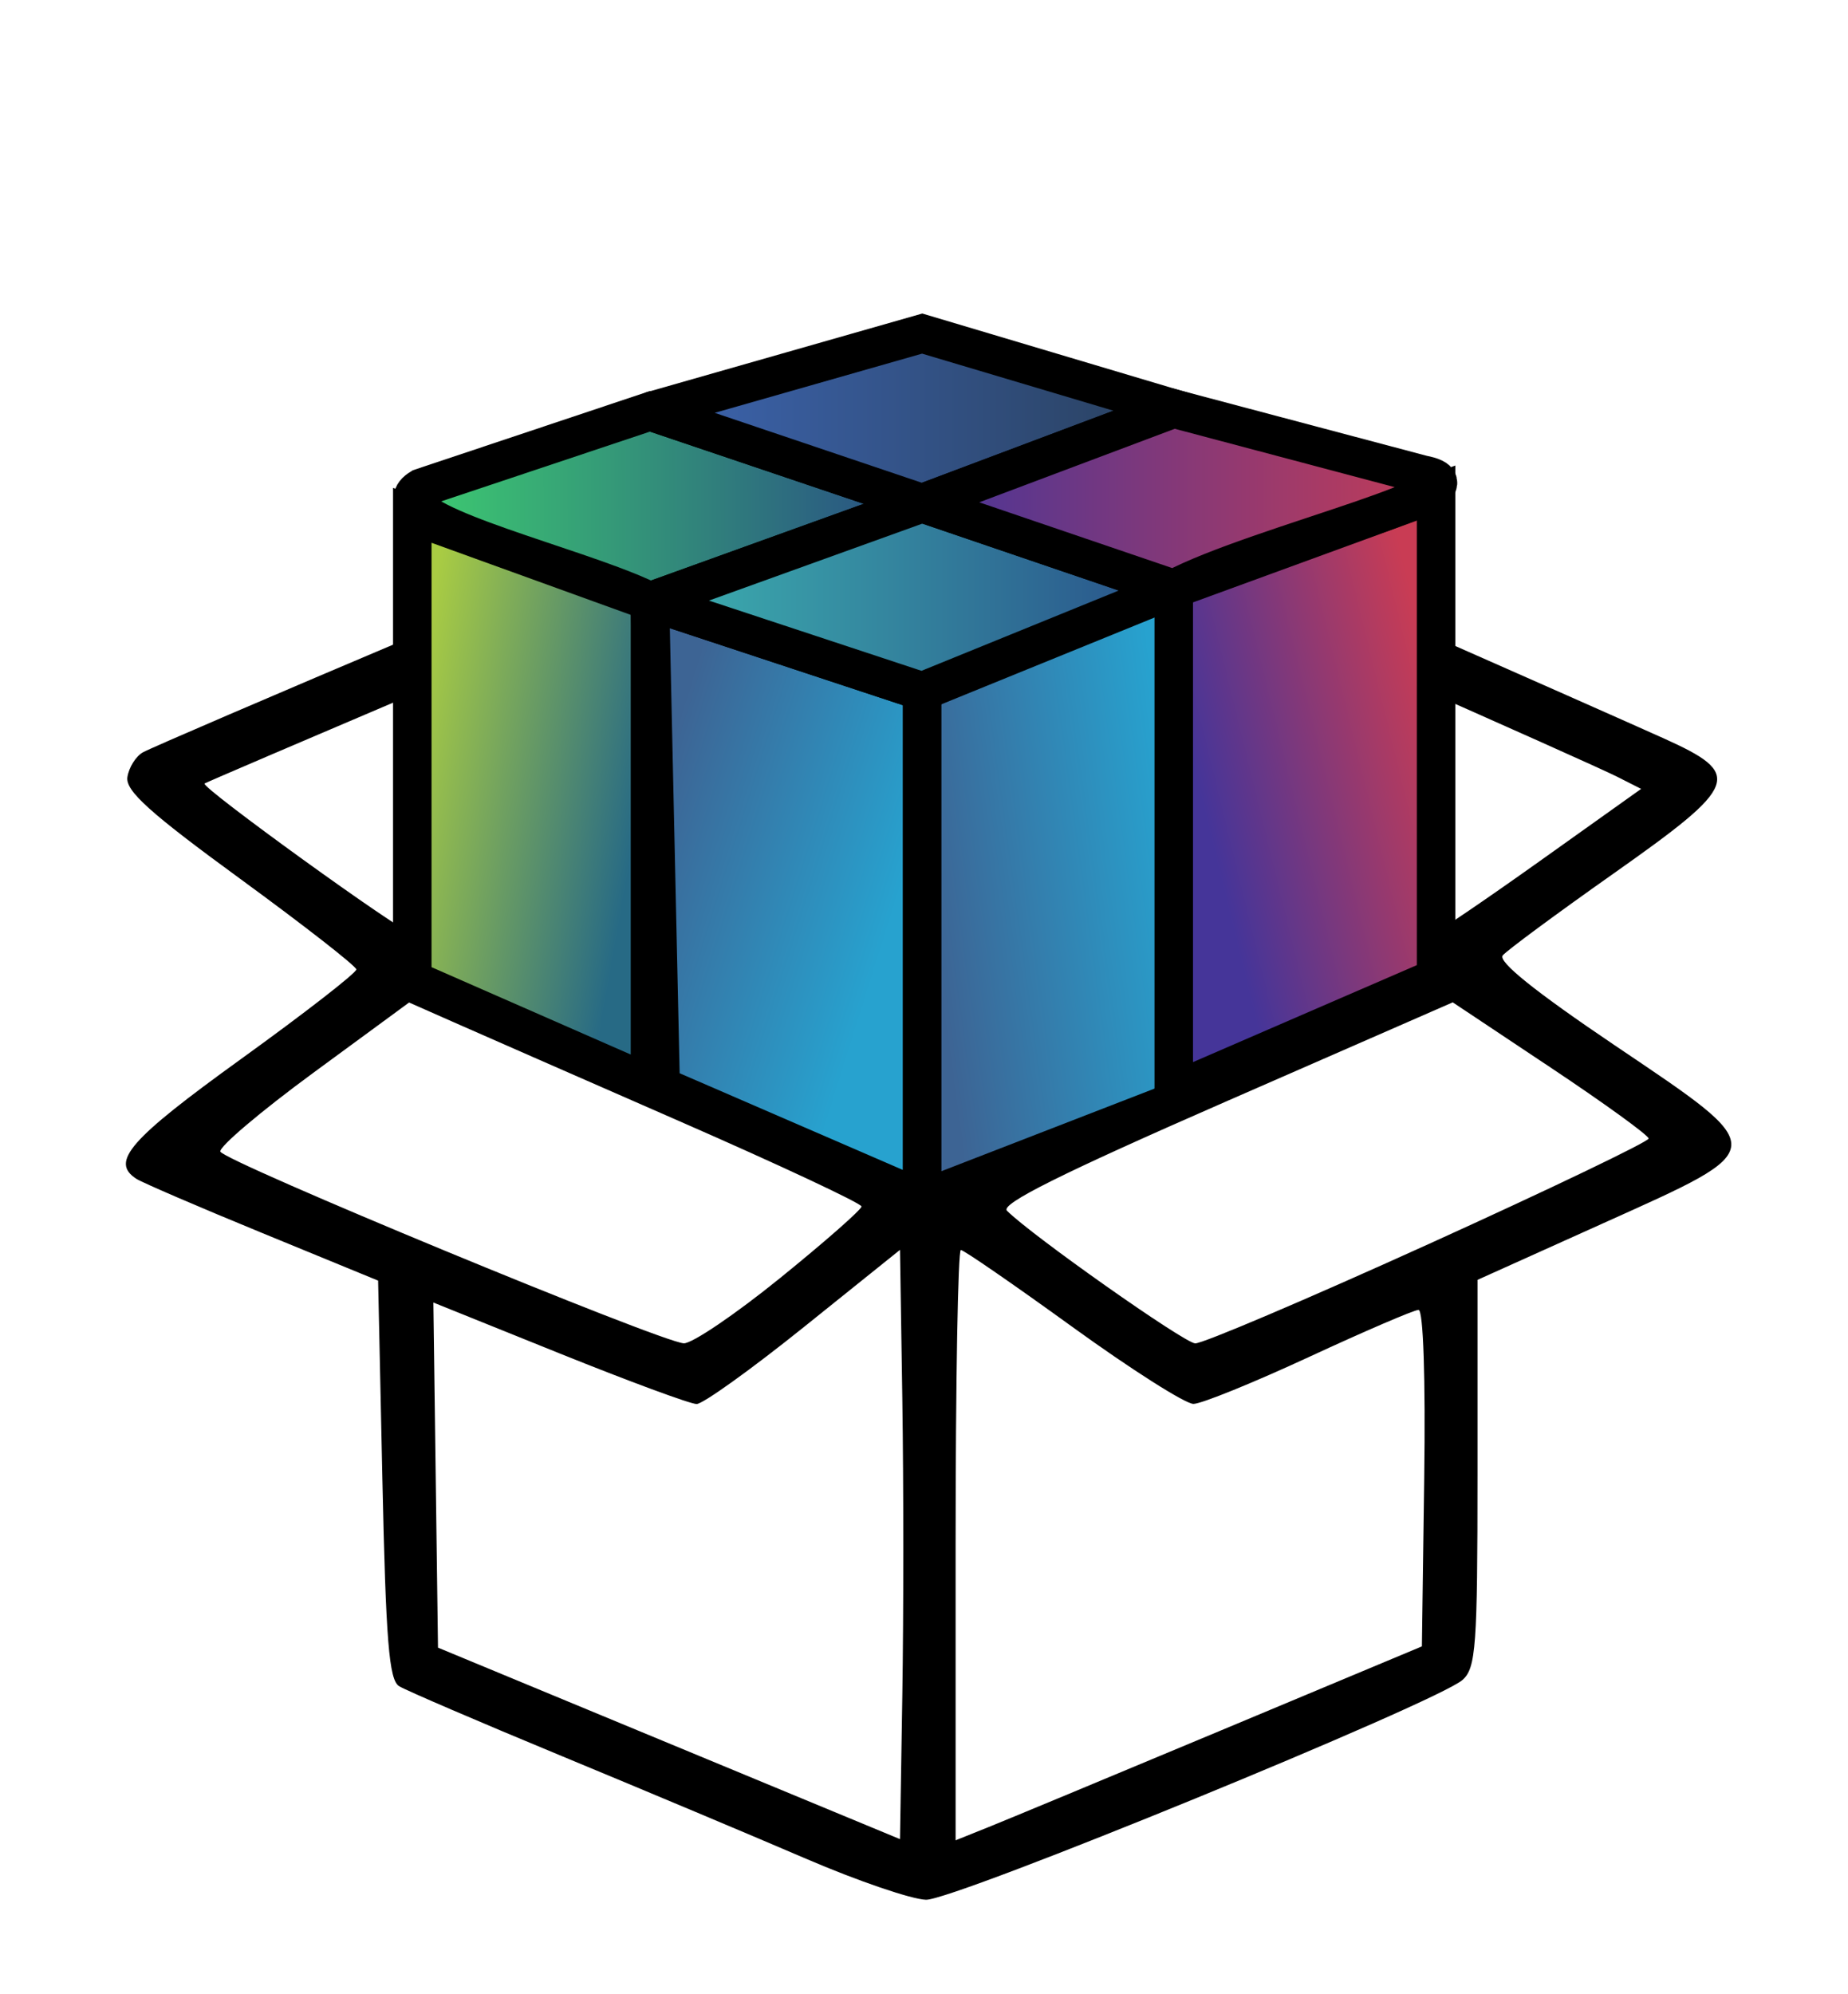
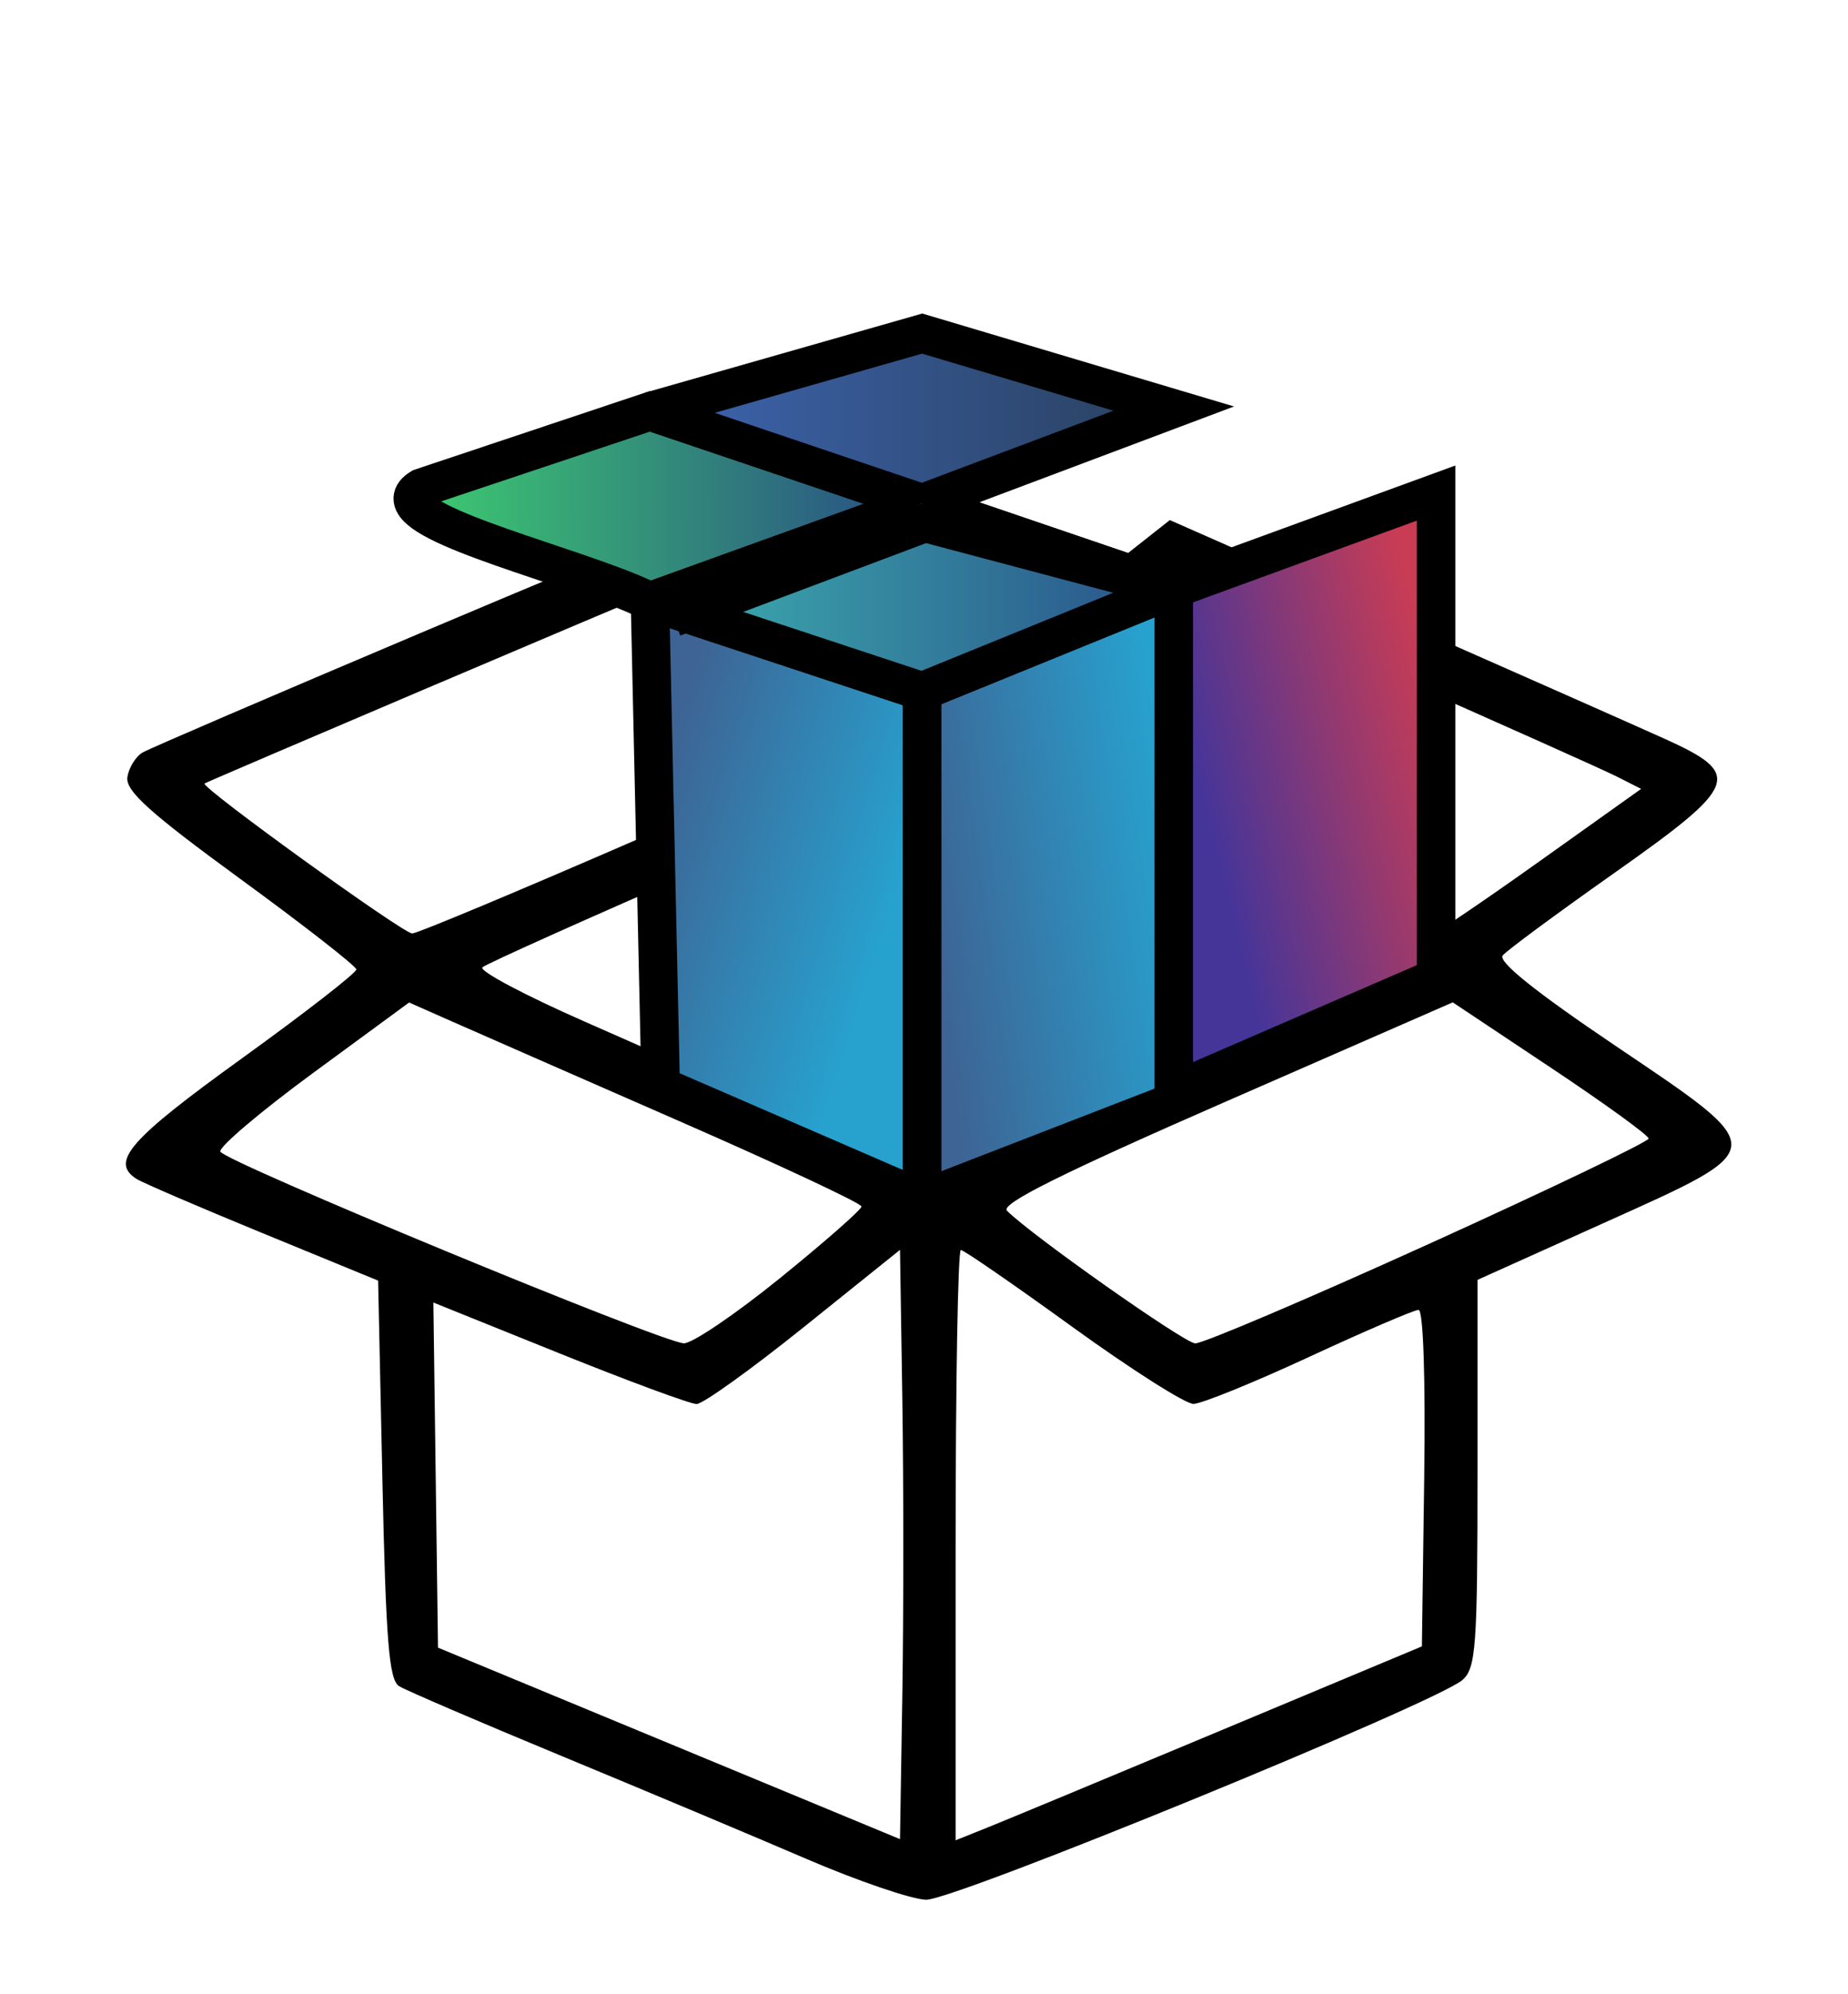
<svg xmlns="http://www.w3.org/2000/svg" xmlns:ns1="http://sodipodi.sourceforge.net/DTD/sodipodi-0.dtd" xmlns:ns2="http://www.inkscape.org/namespaces/inkscape" xmlns:xlink="http://www.w3.org/1999/xlink" version="1.1" id="svg984" width="216" height="233" viewBox="0 0 216 233" ns1:docname="box.svg" ns2:version="0.92.4 (5da689c313, 2019-01-14)">
  <defs id="defs988">
    <linearGradient id="linearGradient1911" ns2:collect="always">
      <stop id="stop1907" offset="0" style="stop-color:#453599;stop-opacity:1" />
      <stop id="stop1909" offset="1" style="stop-color:#c93c54;stop-opacity:1" />
    </linearGradient>
    <linearGradient id="linearGradient1905" ns2:collect="always">
      <stop id="stop1901" offset="0" style="stop-color:#3d6494;stop-opacity:1" />
      <stop id="stop1903" offset="1" style="stop-color:#27a2cf;stop-opacity:1" />
    </linearGradient>
    <linearGradient ns2:collect="always" id="linearGradient1899">
      <stop style="stop-color:#a9cc43;stop-opacity:1" offset="0" id="stop1895" />
      <stop style="stop-color:#276a85;stop-opacity:1" offset="1" id="stop1897" />
    </linearGradient>
    <linearGradient ns2:collect="always" id="linearGradient1643">
      <stop style="stop-color:#45355b;stop-opacity:1" offset="0" id="stop1639" />
      <stop style="stop-color:#893c54;stop-opacity:1" offset="1" id="stop1641" />
    </linearGradient>
    <linearGradient id="linearGradient1613" ns2:collect="always">
      <stop id="stop1609" offset="0" style="stop-color:#3d65b1;stop-opacity:1" />
      <stop id="stop1611" offset="1" style="stop-color:#273c54;stop-opacity:1" />
    </linearGradient>
    <linearGradient id="linearGradient1595" ns2:collect="always">
      <stop id="stop1591" offset="0" style="stop-color:#3dcc70;stop-opacity:1" />
      <stop id="stop1593" offset="1" style="stop-color:#274685;stop-opacity:1" />
    </linearGradient>
    <linearGradient ns2:collect="always" id="linearGradient1563">
      <stop style="stop-color:#3db3b1;stop-opacity:1" offset="0" id="stop1559" />
      <stop style="stop-color:#274685;stop-opacity:1" offset="1" id="stop1561" />
    </linearGradient>
    <clipPath clipPathUnits="userSpaceOnUse" id="clipPath1541">
      <rect style="opacity:1;fill:none;fill-opacity:1;stroke:#000000;stroke-width:0.794;stroke-linecap:butt;stroke-linejoin:miter;stroke-miterlimit:0;stroke-dasharray:none;stroke-dashoffset:0;stroke-opacity:1;paint-order:stroke fill markers" id="rect1543" width="267.034" height="184.281" x="-13.213" y="17.425" rx="1.13687e-13" ry="8.026" />
    </clipPath>
    <linearGradient ns2:collect="always" xlink:href="#linearGradient1899" id="linearGradient1565" x1="48.189" y1="82.804" x2="75.971" y2="87.718" gradientUnits="userSpaceOnUse" />
    <linearGradient gradientTransform="translate(29.033,12.418)" ns2:collect="always" xlink:href="#linearGradient1905" id="linearGradient1565-3" x1="45.913" y1="85.475" x2="75.276" y2="94.672" gradientUnits="userSpaceOnUse" />
    <linearGradient ns2:collect="always" xlink:href="#linearGradient1905" id="linearGradient1607" gradientUnits="userSpaceOnUse" x1="107.787" y1="100.785" x2="137.191" y2="96.739" />
    <linearGradient gradientTransform="translate(29.404,-12.605)" ns2:collect="always" xlink:href="#linearGradient1911" id="linearGradient1607-3" gradientUnits="userSpaceOnUse" x1="109.677" y1="100.581" x2="138.449" y2="93.543" />
    <linearGradient ns2:collect="always" xlink:href="#linearGradient1595" id="linearGradient1668" x1="52.571" y1="44.846" x2="112.136" y2="44.784" gradientUnits="userSpaceOnUse" />
    <linearGradient ns2:collect="always" xlink:href="#linearGradient1563" id="linearGradient1676" x1="69.131" y1="55.484" x2="143.576" y2="55.484" gradientUnits="userSpaceOnUse" gradientTransform="translate(-1.024,10.572)" />
    <linearGradient gradientTransform="translate(-33.948,1.516)" ns2:collect="always" xlink:href="#linearGradient1595" id="linearGradient1676-1" x1="82.136" y1="55.833" x2="143.576" y2="55.484" gradientUnits="userSpaceOnUse" />
    <linearGradient gradientTransform="translate(5.513,-9.83)" ns2:collect="always" xlink:href="#linearGradient1563" id="linearGradient1676-9" x1="69.131" y1="55.484" x2="143.576" y2="55.484" gradientUnits="userSpaceOnUse" />
    <linearGradient gradientTransform="translate(31.816,-0.436)" ns2:collect="always" xlink:href="#linearGradient1643" id="linearGradient1676-9-2" x1="69.131" y1="55.484" x2="143.576" y2="55.484" gradientUnits="userSpaceOnUse" />
    <linearGradient gradientTransform="translate(-2.132,12.257)" ns2:collect="always" xlink:href="#linearGradient1563" id="linearGradient1676-1-7" x1="82.136" y1="55.833" x2="143.576" y2="55.484" gradientUnits="userSpaceOnUse" />
    <linearGradient ns2:collect="always" xlink:href="#linearGradient1563" id="linearGradient1854" x1="75.208" y1="69.804" x2="143.619" y2="69.804" gradientUnits="userSpaceOnUse" />
    <linearGradient ns2:collect="always" xlink:href="#linearGradient1613" id="linearGradient1885" x1="75.252" y1="48.917" x2="144.239" y2="48.917" gradientUnits="userSpaceOnUse" />
    <linearGradient ns2:collect="always" xlink:href="#linearGradient1911" id="linearGradient1893" x1="106.995" y1="58.336" x2="170.327" y2="58.336" gradientUnits="userSpaceOnUse" />
  </defs>
  <ns1:namedview pagecolor="#ffffff" bordercolor="#666666" borderopacity="1" objecttolerance="10" gridtolerance="10" guidetolerance="10" ns2:pageopacity="0" ns2:pageshadow="2" ns2:window-width="1366" ns2:window-height="703" id="namedview986" showgrid="false" showguides="true" ns2:guide-bbox="true" ns2:zoom="1.4380177" ns2:cx="66.861698" ns2:cy="125.60657" ns2:window-x="0" ns2:window-y="36" ns2:window-maximized="1" ns2:current-layer="svg984" />
  <path style="fill:#000000" d="M 0,224.5 V 216 h 108 108 v 8.5 8.5 H 108 0 Z m 12.789,2.101 c -0.709,-0.77 -1.447,-1.249 -1.64,-1.067 -0.593,0.563 0.91,2.466 1.949,2.466 0.539,0 0.4,-0.63 -0.309,-1.399 z M 17,227.622 c 0,-0.208 -0.787,-0.995 -1.75,-1.75 -1.586,-1.244 -1.621,-1.208 -0.378,0.378 C 16.179,227.916 17,228.445 17,227.622 Z M 24.128,226.25 c 1.244,-1.586 1.209,-1.621 -0.378,-0.378 -0.963,0.755 -1.75,1.542 -1.75,1.75 0,0.823 0.821,0.293 2.128,-1.372 z m 6.383,0.734 c 0.345,-0.559 1.047,-0.757 1.559,-0.441 0.512,0.316 0.879,-0.689 0.815,-2.234 -0.064,-1.545 -0.312,-2.07 -0.553,-1.166 -0.299,1.125 -1.112,1.466 -2.58,1.082 -2.061,-0.539 -2.069,-0.59 -0.197,-1.322 1.799,-0.704 1.776,-0.767 -0.304,-0.832 -2.529,-0.079 -3.049,1.686 -0.756,2.566 0.822,0.315 1.241,0.984 0.931,1.485 -0.31,0.501 -1.052,0.61 -1.649,0.241 -0.648,-0.4 -0.798,-0.205 -0.372,0.484 0.881,1.426 2.271,1.488 3.106,0.138 z M 41,226.833 c 0,-0.367 -0.562,-0.895 -1.25,-1.174 -0.992,-0.403 -0.995,-0.688 -0.011,-1.385 0.815,-0.578 0.046,-0.912 -2.25,-0.977 C 34.807,223.221 34,223.599 34,224.932 c 0,0.954 0.188,1.922 0.417,2.151 C 35.108,227.775 41,227.551 41,226.833 Z m -6,-1.274 C 35,224.702 35.45,224 36,224 c 0.55,0 1,0.423 1,0.941 0,0.518 -0.45,1.219 -1,1.559 -0.55,0.34 -1,-0.084 -1,-0.941 z M 10,226 c 0,-0.55 -0.198,-1 -0.441,-1 -0.243,0 -0.719,0.45 -1.059,1 -0.34,0.55 -0.141,1 0.441,1 C 9.523,227 10,226.55 10,226 Z m 34.571,-1.093 c 0,-0.968 -0.315,-1.565 -0.7,-1.327 -0.385,0.238 -0.928,-0.132 -1.207,-0.823 -0.279,-0.691 -0.542,-0.094 -0.585,1.327 -0.045,1.479 0.471,2.583 1.207,2.583 0.707,0 1.286,-0.792 1.286,-1.76 z m 114.413,0.677 c 0.008,0.596 0.69,1.083 1.515,1.083 1.802,0 2.037,-1.634 0.25,-1.743 -0.688,-0.042 -2.006,-0.223 -2.931,-0.401 -1.14,-0.22 -1.497,0.153 -1.111,1.16 0.465,1.211 0.726,1.239 1.415,0.151 0.465,-0.734 0.852,-0.846 0.861,-0.251 z M 168,226 c 0,-0.55 -0.675,-1 -1.5,-1 -0.825,0 -1.5,0.45 -1.5,1 0,0.55 0.675,1 1.5,1 0.825,0 1.5,-0.45 1.5,-1 z m 4,-0.059 c 0,-0.582 -0.45,-0.781 -1,-0.441 -0.55,0.34 -1,0.067 -1,-0.608 0,-0.674 -0.27,-0.956 -0.6,-0.626 -0.768,0.768 0.425,2.733 1.659,2.733 0.518,0 0.941,-0.477 0.941,-1.059 z m 3.5,0.059 c -0.34,-0.55 -1.041,-1 -1.559,-1 -0.518,0 -0.941,0.45 -0.941,1 0,0.55 0.702,1 1.559,1 0.857,0 1.281,-0.45 0.941,-1 z m 3.5,0.059 c 0,-0.518 -0.45,-1.219 -1,-1.559 -0.55,-0.34 -1,0.084 -1,0.941 0,0.857 0.45,1.559 1,1.559 0.55,0 1,-0.423 1,-0.941 z m 10,-0.211 C 189,225.382 187.65,225 186,225 c -1.65,0 -3,0.42 -3,0.933 0,0.513 1.35,0.895 3,0.848 1.65,-0.047 3,-0.467 3,-0.933 z m 5.347,-0.31 c 0.238,-0.621 -0.342,-1.187 -1.29,-1.259 -0.948,-0.071 -1.723,0.437 -1.723,1.129 0,1.564 2.423,1.668 3.014,0.13 z M 204.748,225.25 c 0.23,-0.688 -0.096,-1.25 -0.724,-1.25 -0.628,0 -0.864,0.45 -0.524,1 0.34,0.55 0.141,1 -0.441,1 C 202.477,226 202,225.658 202,225.239 c 0,-0.418 -1.275,-0.813 -2.833,-0.876 -1.565,-0.064 -2.833,0.409 -2.833,1.056 0,1.605 7.874,1.447 8.415,-0.169 z m 4.613,0.25 c -0.317,-0.825 -0.752,-1.5 -0.969,-1.5 -0.216,0 -0.393,0.675 -0.393,1.5 0,0.825 0.436,1.5 0.969,1.5 0.533,0 0.71,-0.675 0.393,-1.5 z M 20,225 c 0.02,0.974 0.288,1.114 0.765,0.4 0.404,-0.605 1.41,-1.381 2.235,-1.724 1.026,-0.427 0.868,-0.561 -0.5,-0.425 -1.1,0.11 -2.562,-0.153 -3.25,-0.585 -0.867,-0.544 -1.245,-0.076 -1.235,1.525 0.012,1.858 0.205,2.016 0.985,0.809 0.862,-1.333 0.973,-1.333 1,0 z m -6,-1.383 c 0,-0.211 -0.9,-0.619 -2,-0.906 -1.1,-0.288 -2,-0.115 -2,0.383 0,0.499 0.9,0.906 2,0.906 1.1,0 2,-0.173 2,-0.383 z m 79.5,-40.484 c -6.05,-2.602 -18.896,-8 -28.548,-11.997 -9.651,-3.997 -18.201,-7.67 -19,-8.163 C 44.774,162.245 44.406,157.686 44,138.827 L 43.5,115.579 30,110.035 C 22.575,106.986 15.938,104.129 15.25,103.687 12.155,101.694 14.427,99.094 27.5,89.665 34.925,84.309 40.979,79.606 40.953,79.214 40.927,78.821 34.827,74.063 27.398,68.64 16.788,60.896 13.955,58.343 14.195,56.743 14.363,55.621 15.175,54.319 16,53.848 16.825,53.378 31.382,47.121 48.348,39.946 77.054,27.804 79.35,27 81.419,28.355 c 1.222,0.801 7.513,5.807 13.979,11.125 l 11.757,9.669 9.173,-7.067 c 5.045,-3.887 11.543,-8.937 14.441,-11.224 l 5.268,-4.156 25.732,11.342 c 14.153,6.238 28.544,12.61 31.982,14.159 9.335,4.208 8.889,5.415 -5.84,15.797 -6.632,4.675 -12.464,8.983 -12.96,9.573 -0.599,0.713 3.789,4.237 13.075,10.5 18.377,12.395 18.406,11.915 -1.276,20.777 L 172,115.492 v 22.599 c 0,20.265 -0.181,22.759 -1.75,24.151 -2.973,2.636 -59.421,25.763 -62.703,25.689 C 105.871,187.894 99.55,185.734 93.5,183.133 Z M 104.773,129.556 104.5,111.984 93.282,120.992 C 87.113,125.946 81.462,130 80.726,130 c -0.736,0 -7.96,-2.669 -16.053,-5.93 l -14.714,-5.93 0.27,20.165 0.27,20.165 27,11.189 27,11.189 0.273,-16.859 c 0.15,-9.272 0.15,-24.767 0,-34.432 z M 142,168.151 l 23.5,-9.827 0.271,-19.662 C 165.932,126.988 165.664,119 165.111,119 c -0.512,0 -6.259,2.469 -12.771,5.486 -6.512,3.017 -12.604,5.492 -13.539,5.5 -0.934,0.008 -7.297,-4.036 -14.139,-8.986 -6.842,-4.95 -12.715,-9 -13.051,-9 C 111.275,112 111,127.521 111,146.492 v 34.492 l 3.75,-1.503 c 2.062,-0.827 14.325,-5.925 27.25,-11.33 z M 90.476,115.287 C 95.714,111.045 100,107.278 100,106.917 100,106.555 90.438,102.076 78.75,96.963 67.062,91.85 55.165,86.634 52.31,85.372 L 47.121,83.079 35.933,91.289 C 29.779,95.805 24.887,99.95 25.061,100.5 c 0.354,1.119 51.457,22.258 54.165,22.406 0.949,0.052 6.012,-3.377 11.25,-7.619 z M 166.25,111.325 C 180.412,104.9 192,99.343 192,98.976 c 0,-0.367 -5.151,-4.098 -11.447,-8.291 l -11.447,-7.624 -26.594,11.629 c -19.155,8.376 -26.291,11.934 -25.512,12.719 2.813,2.836 20.675,15.426 21.999,15.506 0.825,0.05 13.088,-5.166 27.25,-11.591 z M 133.73,91.75 c 14.198,-6.188 25.958,-11.681 26.133,-12.208 0.175,-0.527 -11.407,-6.074 -25.739,-12.328 L 108.068,55.843 82.284,67.036 C 68.103,73.192 56.138,78.562 55.696,78.968 c -0.442,0.407 4.958,3.272 12,6.368 C 74.738,88.433 86.575,93.645 94,96.92 c 7.425,3.275 13.593,5.982 13.707,6.017 0.114,0.035 11.824,-4.999 26.023,-11.187 z M 74.25,63.819 C 88.412,57.655 100,52.305 100,51.929 100,50.637 78.676,33.91 77.589,34.35 72.799,36.287 23.436,57.292 23.213,57.488 22.731,57.912 46.398,74.999 47.485,75.013 48.043,75.02 60.087,69.982 74.25,63.819 Z m 105.062,2.711 11.812,-8.414 -2.812,-1.426 C 186.765,55.906 174.582,50.455 161.237,44.578 l -24.263,-10.687 -11.044,8.664 c -6.074,4.765 -10.763,8.952 -10.421,9.305 0.592,0.608 50.441,22.898 51.491,23.024 0.275,0.033 5.815,-3.726 12.312,-8.354 z" id="path1537" ns2:connector-curvature="0" clip-path="url(#clipPath1541)" transform="translate(0.695,34.075)" ns1:nodetypes="cccccccccscssscssscssccscccccscscscccscsssssssssssscccsscscccscsssssssscssssssssssssssscssccsccsssscsccsssccccccsscssssssscscscsssssssscsscsssssscsccsscssscccccssscssscsssccscssscssccssscsccsssscsssscsssscsssccscsccs" />
-   <path style="fill:url(#linearGradient1565);fill-opacity:1;stroke:#000000;stroke-width:4.5;stroke-linecap:butt;stroke-linejoin:miter;stroke-miterlimit:4;stroke-dasharray:none;stroke-opacity:1" d="m 48.189,114.495 27.782,12.182 0,-56.4 h 0 L 48.189,60.223 Z" id="path1557" ns2:connector-curvature="0" ns1:nodetypes="cccccc" />
  <path style="fill:url(#linearGradient1565-3);fill-opacity:1;stroke:#000000;stroke-width:4.5;stroke-linecap:butt;stroke-linejoin:miter;stroke-miterlimit:4;stroke-dasharray:none;stroke-opacity:1" d="m 77.222,126.912 30.566,13.239 0,-59.362 -31.816,-10.513 z" id="path1557-5" ns2:connector-curvature="0" ns1:nodetypes="ccccc" />
  <path style="fill:url(#linearGradient1607);fill-opacity:1.0;stroke:#000000;stroke-width:4.5;stroke-linecap:butt;stroke-linejoin:miter;stroke-miterlimit:4;stroke-dasharray:none;stroke-opacity:1" d="M 107.787,80.789 137.669,67.965 137.191,128.755 107.787,140.151 Z" id="path1597" ns2:connector-curvature="0" ns1:nodetypes="ccccc" />
  <path style="fill:url(#linearGradient1607-3);fill-opacity:1;stroke:#000000;stroke-width:4.5;stroke-linecap:butt;stroke-linejoin:miter;stroke-miterlimit:4;stroke-dasharray:none;stroke-opacity:1" d="m 137.191,68.822 30.662,-11.203 v 56.642 l -30.662,13.285 z" id="path1597-2" ns2:connector-curvature="0" ns1:nodetypes="ccccc" />
  <path style="fill:url(#linearGradient1676-1);fill-opacity:1.0;stroke:#000000;stroke-width:4.5;stroke-linecap:butt;stroke-linejoin:miter;stroke-miterlimit:4;stroke-dasharray:none;stroke-opacity:1" d="M 49.213,57.006 75.971,48.065 107.787,58.806 75.971,70.277 C 74.76,69.669 73.233,69.042 71.521,68.401 61.145,64.515 43.983,60.147 49.213,57.006 Z" id="path1645-9-0" ns2:connector-curvature="0" ns1:nodetypes="ccccsc" />
  <path style="fill:url(#linearGradient1885);stroke:#000000;stroke-width:4.5;stroke-linecap:butt;stroke-linejoin:miter;stroke-miterlimit:4;stroke-dasharray:none;stroke-opacity:1;fill-opacity:1.0" d="M 75.971,48.065 107.787,58.806 137.191,47.747 107.787,38.983 75.971,48.065" id="path1831" ns2:connector-curvature="0" ns1:nodetypes="ccccc" />
  <path style="fill:url(#linearGradient1854);fill-opacity:1;stroke:#000000;stroke-width:4.5;stroke-linecap:butt;stroke-linejoin:miter;stroke-miterlimit:4;stroke-dasharray:none;stroke-opacity:1" d="M 75.971,70.277 107.787,80.789 137.191,68.822 107.787,58.806 75.971,70.277" id="path1831-2" ns2:connector-curvature="0" ns1:nodetypes="ccccc" />
-   <path style="fill:url(#linearGradient1893);fill-opacity:1.0;stroke:#000000;stroke-width:4.5;stroke-linecap:butt;stroke-linejoin:miter;stroke-miterlimit:4;stroke-dasharray:none;stroke-opacity:1" d="m 107.787,58.806 29.404,10.016 c 9.868,-5.242 38.304,-11.62 29.067,-13.362 l -29.067,-7.712 -29.404,11.059" id="path1831-3" ns2:connector-curvature="0" ns1:nodetypes="ccccc" />
+   <path style="fill:url(#linearGradient1893);fill-opacity:1.0;stroke:#000000;stroke-width:4.5;stroke-linecap:butt;stroke-linejoin:miter;stroke-miterlimit:4;stroke-dasharray:none;stroke-opacity:1" d="m 107.787,58.806 29.404,10.016 l -29.067,-7.712 -29.404,11.059" id="path1831-3" ns2:connector-curvature="0" ns1:nodetypes="ccccc" />
</svg>